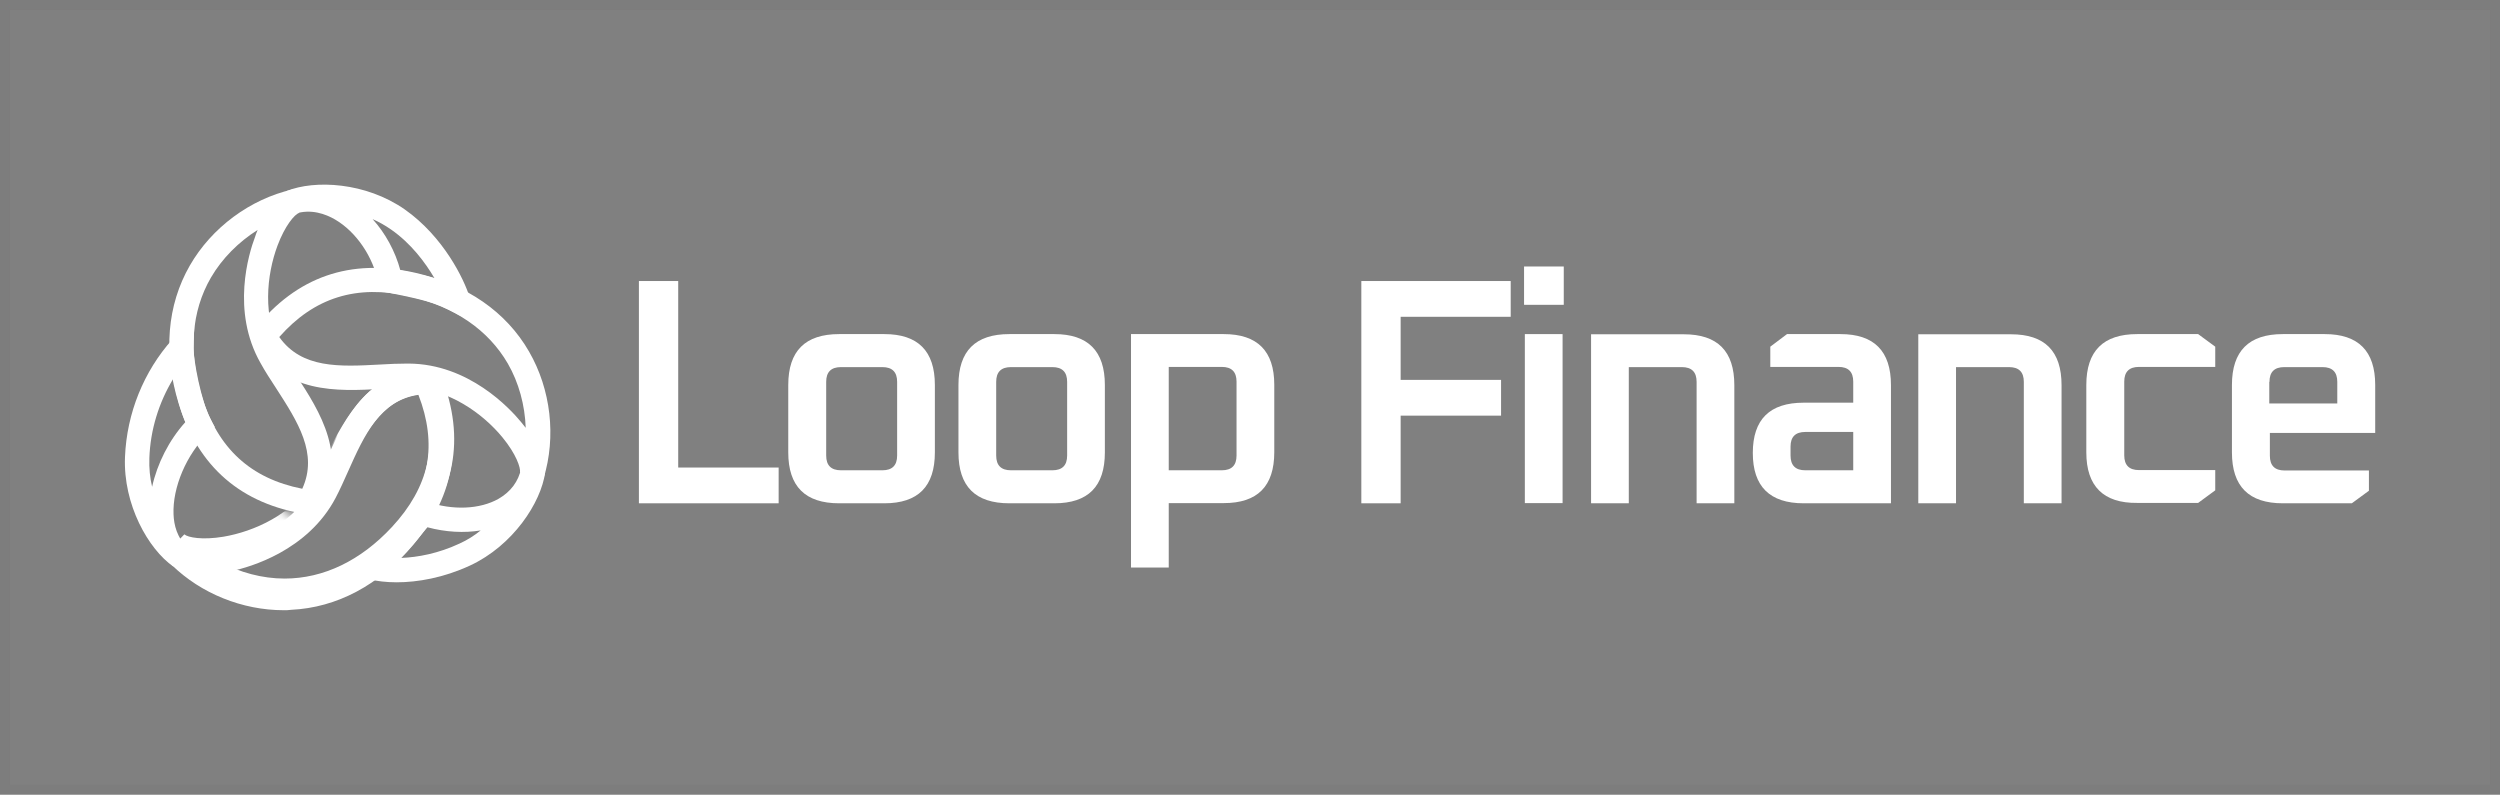
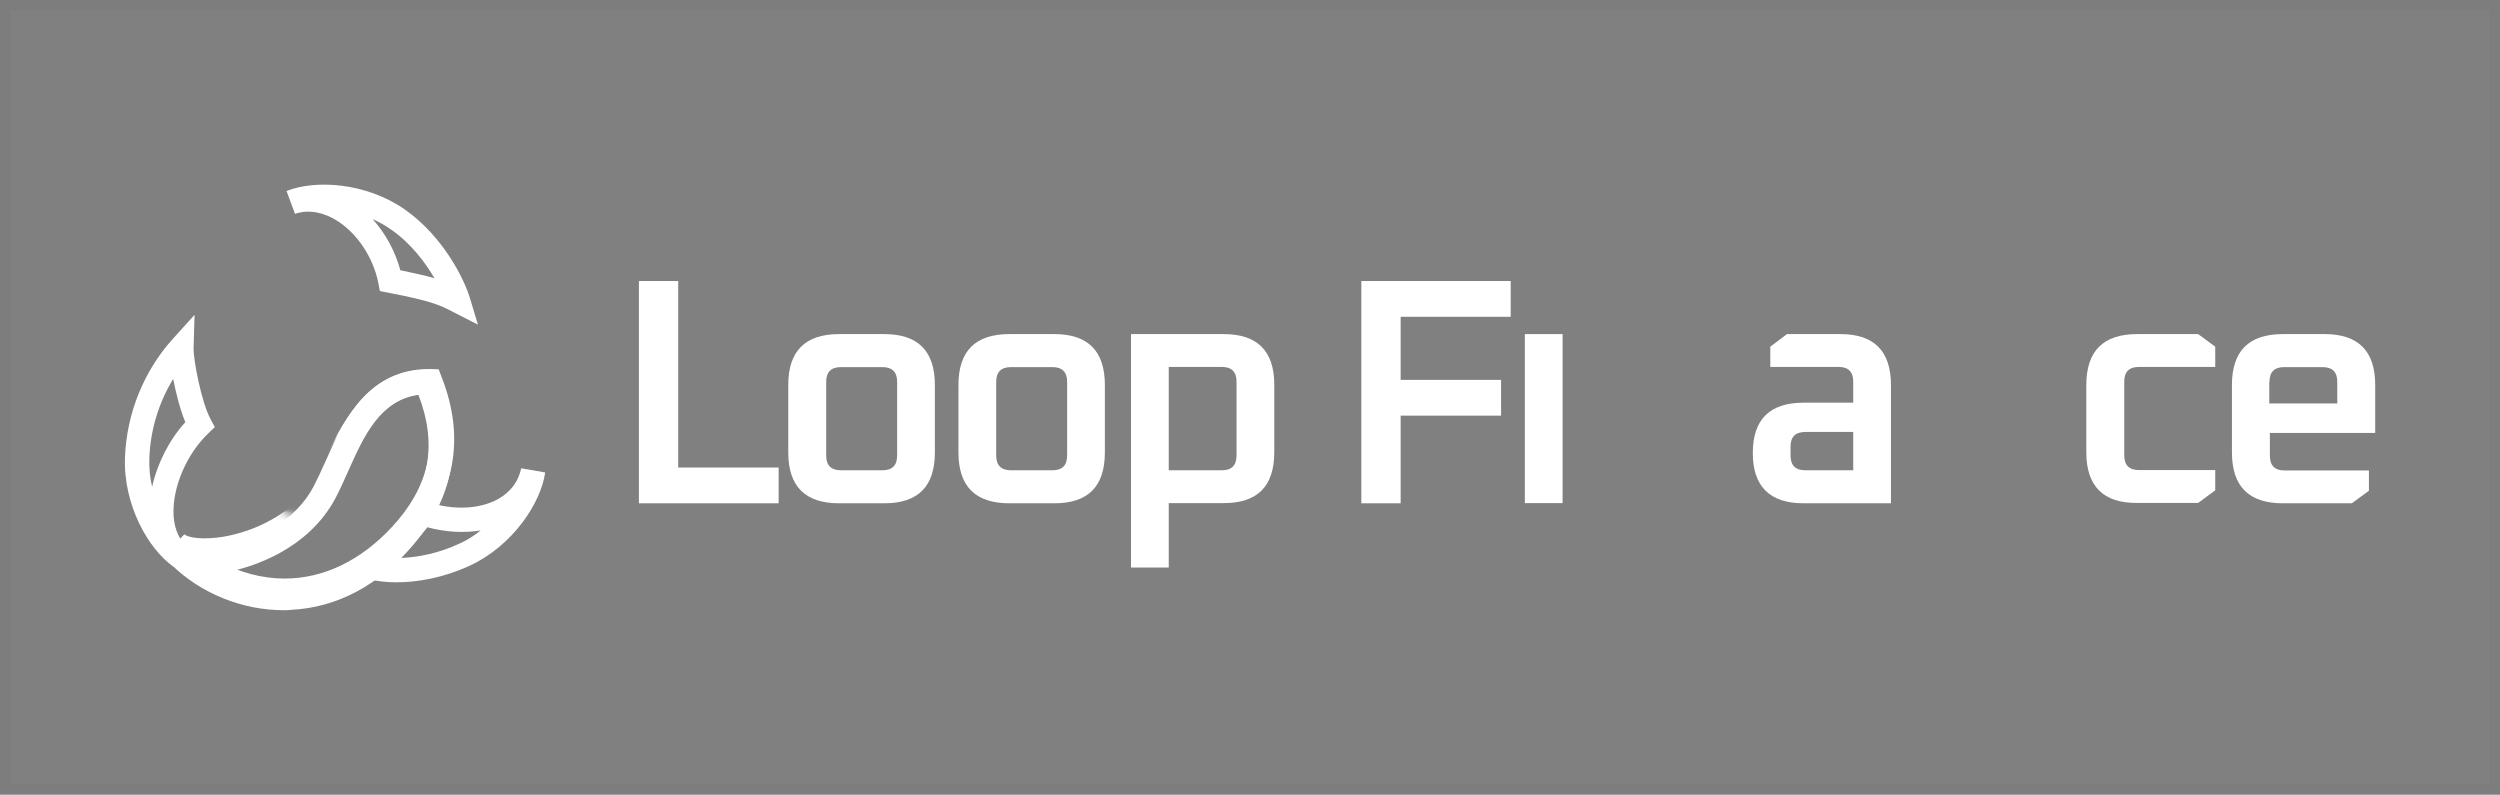
<svg xmlns="http://www.w3.org/2000/svg" fill="none" version="1.1" width="314.565" height="100" viewBox="0 0 314.565 100">
  <rect x="0" y="0" width="314.565" height="100" fill="#808080" stroke="none" />
  <defs>
    <clipPath id="master_svg0_114_2929">
      <rect x="0" y="0" width="314.565" height="100" rx="0" />
    </clipPath>
    <mask id="master_svg1_114_2949" style="mask-type:alpha" maskUnits="objectBoundingBox">
      <g>
        <g>
          <path d="M27.82,61.894C29.155,62.611,35.609,64.268,39.64,64.861C41.445,62.141,42.187,59.471,41.593,56.231L41.89,43.101L63.354,43.101L63.354,76.731L10.906,76.731L10.906,44.238C14.392,42.334,17.36,43.348,21.316,44.065C21.514,48.961,22.874,52.596,24.432,55.391L27.82,61.894Z" fill="#FFFFFF" fill-opacity="1" style="mix-blend-mode:passthrough" />
        </g>
      </g>
    </mask>
    <mask id="master_svg2_114_2953" style="mask-type:alpha" maskUnits="objectBoundingBox">
      <g>
        <g>
          <path d="M27.82,61.894C29.155,62.611,35.609,64.268,39.64,64.861C41.445,62.141,42.187,59.471,41.593,56.231L41.89,43.101L63.354,43.101L63.354,76.731L10.906,76.731L10.906,44.238C14.392,42.334,17.36,43.348,21.316,44.065C21.514,48.961,22.874,52.596,24.432,55.391L27.82,61.894Z" fill="#FFFFFF" fill-opacity="1" style="mix-blend-mode:passthrough" />
        </g>
      </g>
    </mask>
    <mask id="master_svg3_114_2957" style="mask-type:alpha" maskUnits="objectBoundingBox">
      <g>
        <g>
          <path d="M27.82,61.894C29.155,62.611,35.609,64.268,39.64,64.861C41.445,62.141,42.187,59.471,41.593,56.231L41.89,43.101L63.354,43.101L63.354,76.731L10.906,76.731L10.906,44.238C14.392,42.334,17.36,43.348,21.316,44.065C21.514,48.961,22.874,52.596,24.432,55.391L27.82,61.894Z" fill="#FFFFFF" fill-opacity="1" style="mix-blend-mode:passthrough" />
        </g>
      </g>
    </mask>
  </defs>
  <g clip-path="url(#master_svg0_114_2929)">
    <g>
      <g style="opacity:0.2;">
        <rect x="0.247" y="0.247" width="314.07" height="99.505" rx="0" fill-opacity="0" stroke-opacity="0.2" stroke="#302A2A" fill="none" stroke-width="2" style="mix-blend-mode:passthrough" />
      </g>
      <g>
        <g>
          <g>
            <g>
              <path d="M21.811,71.291C18.67,69.09,15.481,63.501,15.728,57.492C15.95,52.003,18.077,46.736,21.687,42.705L24.482,39.614L24.358,43.793C24.308,45.104,25.298,50.494,26.484,52.72L27.029,53.734L26.188,54.55C23.468,57.146,21.687,61.35,21.836,64.738C21.885,65.999,22.256,67.73,23.641,68.867L21.811,71.291ZM18.794,57.641C18.745,58.902,18.868,60.114,19.14,61.251C19.783,58.333,21.267,55.391,23.319,53.116C22.676,51.582,22.157,49.53,21.786,47.675C19.981,50.667,18.918,54.08,18.794,57.641Z" fill="#FFFFFF" fill-opacity="1" style="mix-blend-mode:passthrough" />
            </g>
          </g>
          <g>
            <g>
-               <path d="M39.639,64.862L38.625,64.713C30.366,63.452,24.926,58.754,22.478,50.767C20.524,44.412,21.019,38.403,23.887,33.408C26.632,28.635,31.479,25.05,36.796,23.838L37.636,26.781C37.068,26.978,35.856,28.388,34.916,30.91C33.556,34.545,32.963,39.936,35.411,44.239C35.955,45.178,36.573,46.167,37.241,47.181C40.257,51.805,43.991,57.567,40.134,64.021L39.639,64.862ZM32.419,28.932C30.02,30.44,27.943,32.518,26.533,34.941C24.085,39.169,23.69,44.337,25.396,49.877C27.399,56.405,31.528,60.213,38.032,61.499C40.06,57.072,37.463,53.066,34.718,48.813C34.026,47.75,33.358,46.736,32.79,45.698C29.056,39.145,31.306,31.875,32.097,29.797C32.171,29.575,32.27,29.253,32.419,28.932Z" fill="#FFFFFF" fill-opacity="1" style="mix-blend-mode:passthrough" />
-             </g>
+               </g>
          </g>
          <g>
            <g>
              <path d="M60.139,40.851L56.949,39.219C55.317,38.378,54.328,37.883,48.814,36.82L47.8,36.622L47.602,35.608C46.959,32.32,44.832,29.179,42.162,27.621C40.975,26.929,39.12,26.237,37.117,26.904L36.054,24.036C39.615,22.601,46.019,22.923,50.94,26.36C55.787,29.773,58.383,35.089,59.1,37.414L60.139,40.851ZM50.371,34.001C52.275,34.397,53.635,34.693,54.674,35.015C53.512,33.037,51.731,30.638,49.209,28.882C48.467,28.363,47.676,27.918,46.885,27.572C48.492,29.352,49.728,31.602,50.371,34.001Z" fill="#FFFFFF" fill-opacity="1" style="mix-blend-mode:passthrough" />
            </g>
          </g>
          <g>
            <g>
-               <path d="M68.399,60.188L65.431,59.446C65.53,58.853,64.937,57.122,63.23,55.044C60.782,52.052,56.381,48.838,51.46,48.813C50.372,48.813,49.21,48.862,47.973,48.937C42.459,49.233,35.584,49.604,31.949,43.027L31.455,42.136L32.098,41.345C37.315,34.817,44.091,32.468,52.251,34.322C58.73,35.806,63.7,39.243,66.569,44.238C69.313,48.986,70.006,54.945,68.399,60.188ZM51.237,45.747C51.311,45.747,51.386,45.747,51.435,45.747C58.977,45.796,64.145,51.385,65.555,53.091C65.728,53.289,65.926,53.536,66.148,53.833C66.049,50.989,65.283,48.145,63.898,45.747C61.45,41.518,57.172,38.576,51.534,37.29C44.882,35.757,39.516,37.438,35.139,42.408C37.958,46.39,42.731,46.142,47.775,45.87C48.987,45.796,50.125,45.747,51.237,45.747Z" fill="#FFFFFF" fill-opacity="1" style="mix-blend-mode:passthrough" />
-             </g>
+               </g>
          </g>
          <g>
            <g>
              <path d="M49.902,73.269C48.591,73.269,47.429,73.12,46.464,72.898L42.978,72.082L45.995,70.128C47.157,69.362,49.209,67.186,52.053,63.625L52.721,62.784L53.734,63.13C56.949,64.243,60.386,64.095,62.735,62.759C64.269,61.869,65.233,60.583,65.579,58.926L68.596,59.446C68.077,63.229,64.565,68.645,59.125,71.167C55.812,72.7,52.547,73.269,49.902,73.269ZM53.784,66.345C52.498,67.903,51.41,69.189,50.446,70.202C52.572,70.128,55.169,69.634,57.815,68.397C58.804,67.952,59.694,67.383,60.485,66.741C58.408,67.087,56.084,66.963,53.784,66.345Z" fill="#FFFFFF" fill-opacity="1" style="mix-blend-mode:passthrough" />
            </g>
          </g>
          <g mask="url(#master_svg1_114_2949)">
            <g>
              <g mask="url(#master_svg2_114_2953)">
                <g>
                  <g mask="url(#master_svg3_114_2957)">
                    <g>
                      <path d="M35.807,75.841C30.292,75.841,24.778,73.442,21.069,69.436L23.195,67.235C23.64,67.631,25.47,67.977,28.116,67.532C31.924,66.889,36.895,64.713,39.392,60.435C39.936,59.496,40.48,58.457,41.024,57.369C43.497,52.498,46.588,46.439,53.932,46.439C54.006,46.439,54.081,46.439,54.155,46.439L55.193,46.464L55.564,47.428C58.606,55.218,57.271,62.265,51.558,68.398C47.008,73.269,41.568,75.841,35.807,75.841ZM27.671,70.697C30.169,72.033,33.012,72.799,35.807,72.799C40.703,72.799,45.376,70.549,49.308,66.32C53.957,61.325,55.193,55.836,53.067,49.58C48.22,50.025,46.044,54.303,43.744,58.803C43.176,59.941,42.607,61.004,42.013,62.042C38.205,68.546,30.762,70.227,28.586,70.598C28.339,70.598,28.017,70.648,27.671,70.697Z" fill="#FFFFFF" fill-opacity="1" style="mix-blend-mode:passthrough" />
                    </g>
                  </g>
                </g>
              </g>
            </g>
          </g>
          <g>
            <g>
              <path d="M35.708,76.781C30.49,76.781,25.273,74.679,21.588,71.068L23.591,68.769C24.061,69.14,25.891,69.387,28.537,68.818C32.32,68.002,37.167,65.579,39.466,61.202C39.961,60.238,40.456,59.174,40.95,58.061C43.225,53.017,46.044,46.761,53.537,46.514L54.575,46.489L54.996,47.428C58.408,55.045,57.394,62.166,52.004,68.546C47.701,73.64,42.384,76.459,36.623,76.731C36.326,76.781,36.005,76.781,35.708,76.781ZM28.265,72.008C30.836,73.22,33.705,73.838,36.499,73.714C41.395,73.492,45.945,71.019,49.679,66.593C54.081,61.375,55.045,55.836,52.646,49.679C47.824,50.371,45.846,54.723,43.794,59.323C43.275,60.485,42.78,61.598,42.236,62.636C38.725,69.313,31.405,71.365,29.229,71.835C28.932,71.884,28.611,71.959,28.265,72.008Z" fill="#FFFFFF" fill-opacity="1" style="mix-blend-mode:passthrough" />
            </g>
          </g>
        </g>
        <g>
          <g>
            <path d="M80.391,63.328L80.391,35.361L85.337,35.361L85.337,58.828L97.973,58.828L97.973,63.328L80.391,63.328Z" fill="#FFFFFF" fill-opacity="1" style="mix-blend-mode:passthrough" />
          </g>
          <g>
            <path d="M111.276,42.038L105.589,42.038C101.311,42.038,99.184,44.164,99.184,48.442L99.184,56.924C99.184,61.202,101.311,63.328,105.589,63.328L111.276,63.328C115.529,63.328,117.631,61.202,117.631,56.924L117.631,48.442C117.631,44.164,115.504,42.038,111.276,42.038ZM112.883,57.319C112.883,58.556,112.265,59.174,111.029,59.174L105.811,59.174C104.575,59.174,103.956,58.556,103.956,57.319L103.956,48.046C103.956,46.81,104.575,46.192,105.811,46.192L111.029,46.192C112.265,46.192,112.883,46.81,112.883,48.046L112.883,57.319Z" fill="#FFFFFF" fill-opacity="1" style="mix-blend-mode:passthrough" />
          </g>
          <g>
            <path d="M132.666,42.038L127.004,42.038C122.726,42.038,120.599,44.164,120.599,48.442L120.599,56.924C120.599,61.202,122.726,63.328,127.004,63.328L132.666,63.328C136.92,63.328,139.021,61.202,139.021,56.924L139.021,48.442C139.021,44.164,136.895,42.038,132.666,42.038ZM134.274,57.319C134.274,58.556,133.655,59.174,132.419,59.174L127.201,59.174C125.965,59.174,125.347,58.556,125.347,57.319L125.347,48.046C125.347,46.81,125.965,46.192,127.201,46.192L132.419,46.192C133.655,46.192,134.274,46.81,134.274,48.046L134.274,57.319Z" fill="#FFFFFF" fill-opacity="1" style="mix-blend-mode:passthrough" />
          </g>
          <g>
-             <path d="M153.982,42.038L142.31,42.038L142.31,71.414L147.058,71.414L147.058,63.304L153.982,63.304C158.235,63.304,160.337,61.177,160.337,56.899L160.337,48.417C160.337,44.164,158.21,42.038,153.982,42.038ZM155.589,57.319C155.589,58.556,154.971,59.174,153.734,59.174L147.058,59.174L147.058,46.167L153.734,46.167C154.971,46.167,155.589,46.785,155.589,48.022L155.589,57.319Z" fill="#FFFFFF" fill-opacity="1" style="mix-blend-mode:passthrough" />
+             <path d="M153.982,42.038L142.31,42.038L142.31,71.414L147.058,71.414L147.058,63.304L153.982,63.304C158.235,63.304,160.337,61.177,160.337,56.899L160.337,48.417C160.337,44.164,158.21,42.038,153.982,42.038M155.589,57.319C155.589,58.556,154.971,59.174,153.734,59.174L147.058,59.174L147.058,46.167L153.734,46.167C154.971,46.167,155.589,46.785,155.589,48.022L155.589,57.319Z" fill="#FFFFFF" fill-opacity="1" style="mix-blend-mode:passthrough" />
          </g>
          <g>
            <path d="M171.291,63.328L171.291,35.361L190.085,35.361L190.085,39.861L176.237,39.861L176.237,47.799L188.873,47.799L188.873,52.299L176.237,52.299L176.237,63.328L171.291,63.328Z" fill="#FFFFFF" fill-opacity="1" style="mix-blend-mode:passthrough" />
          </g>
          <g>
-             <rect x="191.766" y="33.531" width="4.995" height="4.822" rx="0" fill="#FFFFFF" fill-opacity="1" style="mix-blend-mode:passthrough" />
-           </g>
+             </g>
          <g>
            <rect x="191.865" y="42.038" width="4.748" height="21.266" rx="0" fill="#FFFFFF" fill-opacity="1" style="mix-blend-mode:passthrough" />
          </g>
          <g>
-             <path d="M200.198,63.328L200.198,42.062L211.869,42.062C216.122,42.062,218.224,44.189,218.224,48.467L218.224,63.328L213.477,63.328L213.477,48.047C213.477,46.81,212.858,46.192,211.622,46.192L204.945,46.192L204.945,63.328L200.198,63.328Z" fill="#FFFFFF" fill-opacity="1" style="mix-blend-mode:passthrough" />
-           </g>
+             </g>
          <g>
            <path d="M231.578,42.038L224.852,42.038L222.75,43.62L222.75,46.167L231.331,46.167C232.567,46.167,233.185,46.785,233.185,48.022L233.185,50.668L226.954,50.668C222.676,50.668,220.549,52.769,220.549,56.998C220.549,61.202,222.676,63.328,226.954,63.328L237.933,63.328L237.933,48.467C237.933,44.164,235.806,42.038,231.578,42.038ZM233.185,59.174L227.152,59.174C225.915,59.174,225.297,58.556,225.297,57.319L225.297,56.182C225.297,54.97,225.915,54.352,227.152,54.352L233.185,54.352L233.185,59.174Z" fill="#FFFFFF" fill-opacity="1" style="mix-blend-mode:passthrough" />
          </g>
          <g>
-             <path d="M241.371,63.328L241.371,42.062L253.042,42.062C257.295,42.062,259.397,44.189,259.397,48.467L259.397,63.328L254.649,63.328L254.649,48.047C254.649,46.81,254.031,46.192,252.795,46.192L246.118,46.192L246.118,63.328L241.371,63.328Z" fill="#FFFFFF" fill-opacity="1" style="mix-blend-mode:passthrough" />
-           </g>
+             </g>
          <g>
            <path d="M262.513,56.924L262.513,48.442C262.513,44.164,264.64,42.038,268.918,42.038L276.583,42.038L278.735,43.62L278.735,46.167L269.14,46.167C267.904,46.167,267.286,46.785,267.286,48.022L267.286,57.295C267.286,58.531,267.904,59.149,269.14,59.149L278.735,59.149L278.735,61.696L276.583,63.279L268.918,63.279C264.664,63.328,262.513,61.177,262.513,56.924Z" fill="#FFFFFF" fill-opacity="1" style="mix-blend-mode:passthrough" />
          </g>
          <g>
            <path d="M298.863,54.451L298.863,48.442C298.863,44.164,296.736,42.038,292.508,42.038L287.241,42.038C282.963,42.038,280.836,44.164,280.836,48.442L280.836,56.924C280.836,61.202,282.963,63.328,287.241,63.328L295.92,63.328L298.072,61.746L298.072,59.199L287.463,59.199C286.227,59.199,285.609,58.581,285.609,57.344L285.609,54.476L298.863,54.476L298.863,54.451ZM285.559,48.046C285.559,46.81,286.178,46.192,287.414,46.192L292.236,46.192C293.472,46.192,294.091,46.81,294.091,48.046L294.091,50.766L285.535,50.766L285.535,48.046L285.559,48.046Z" fill="#FFFFFF" fill-opacity="1" style="mix-blend-mode:passthrough" />
          </g>
        </g>
      </g>
    </g>
  </g>
</svg>